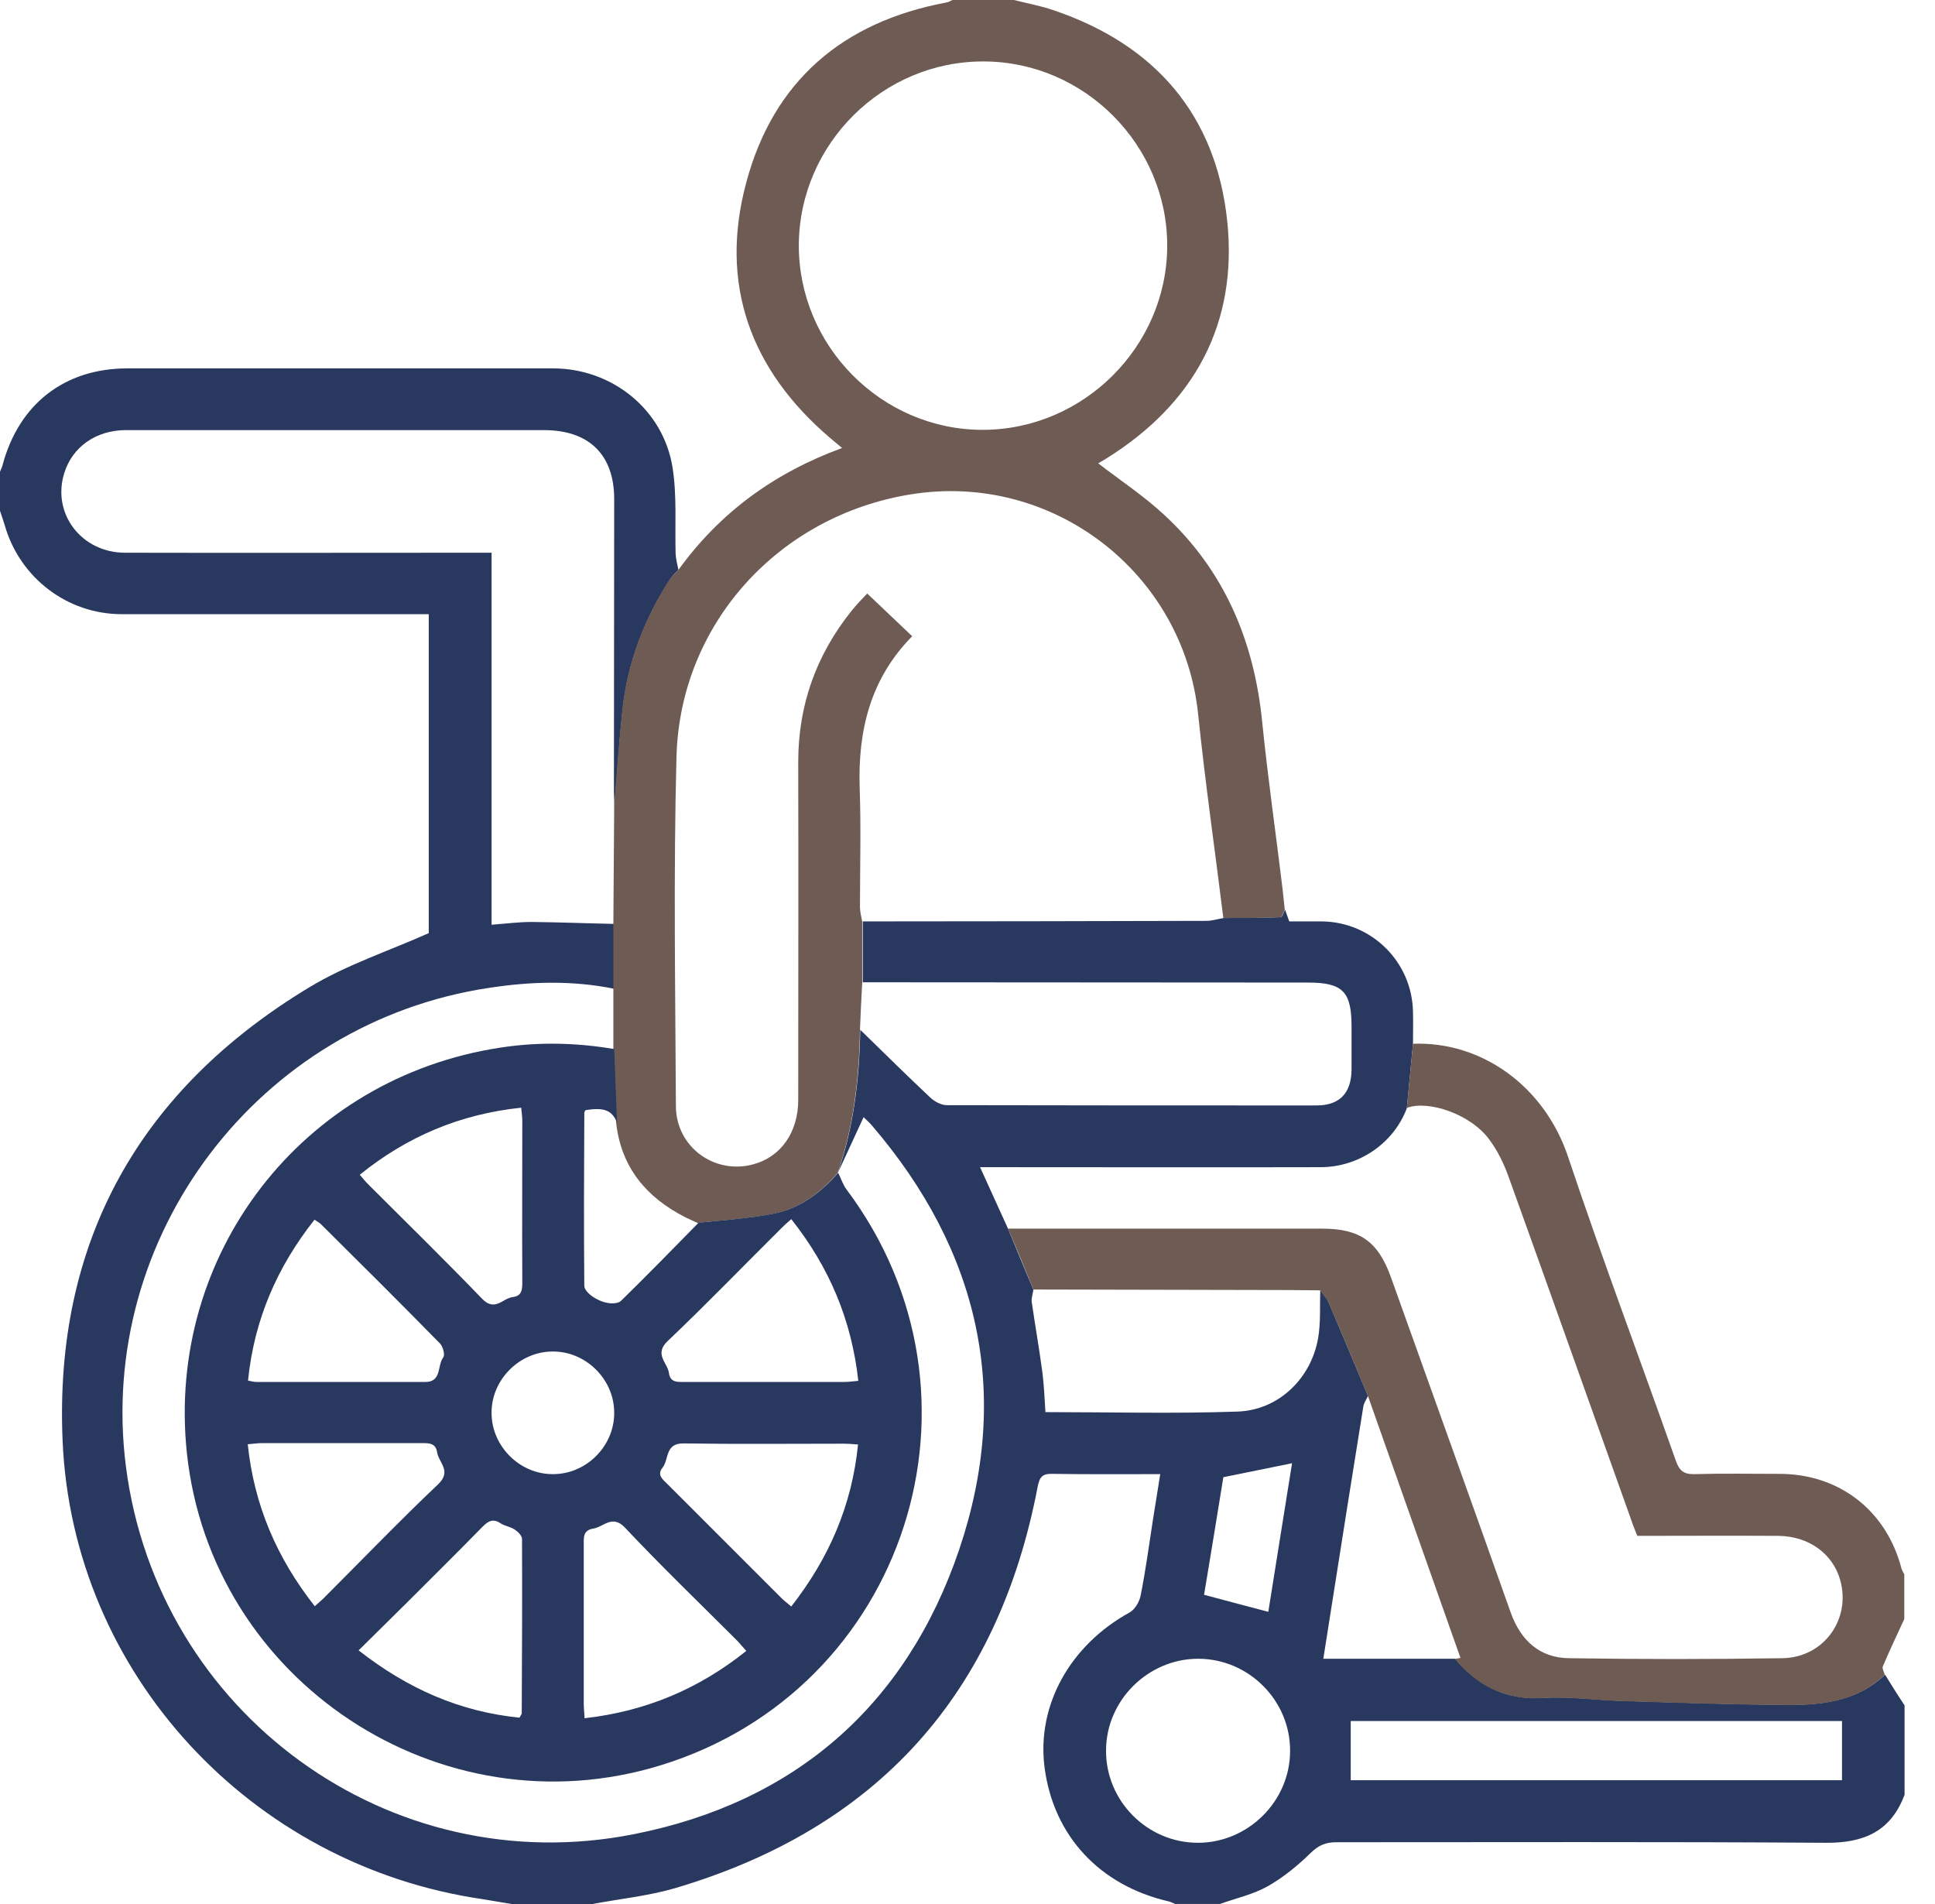
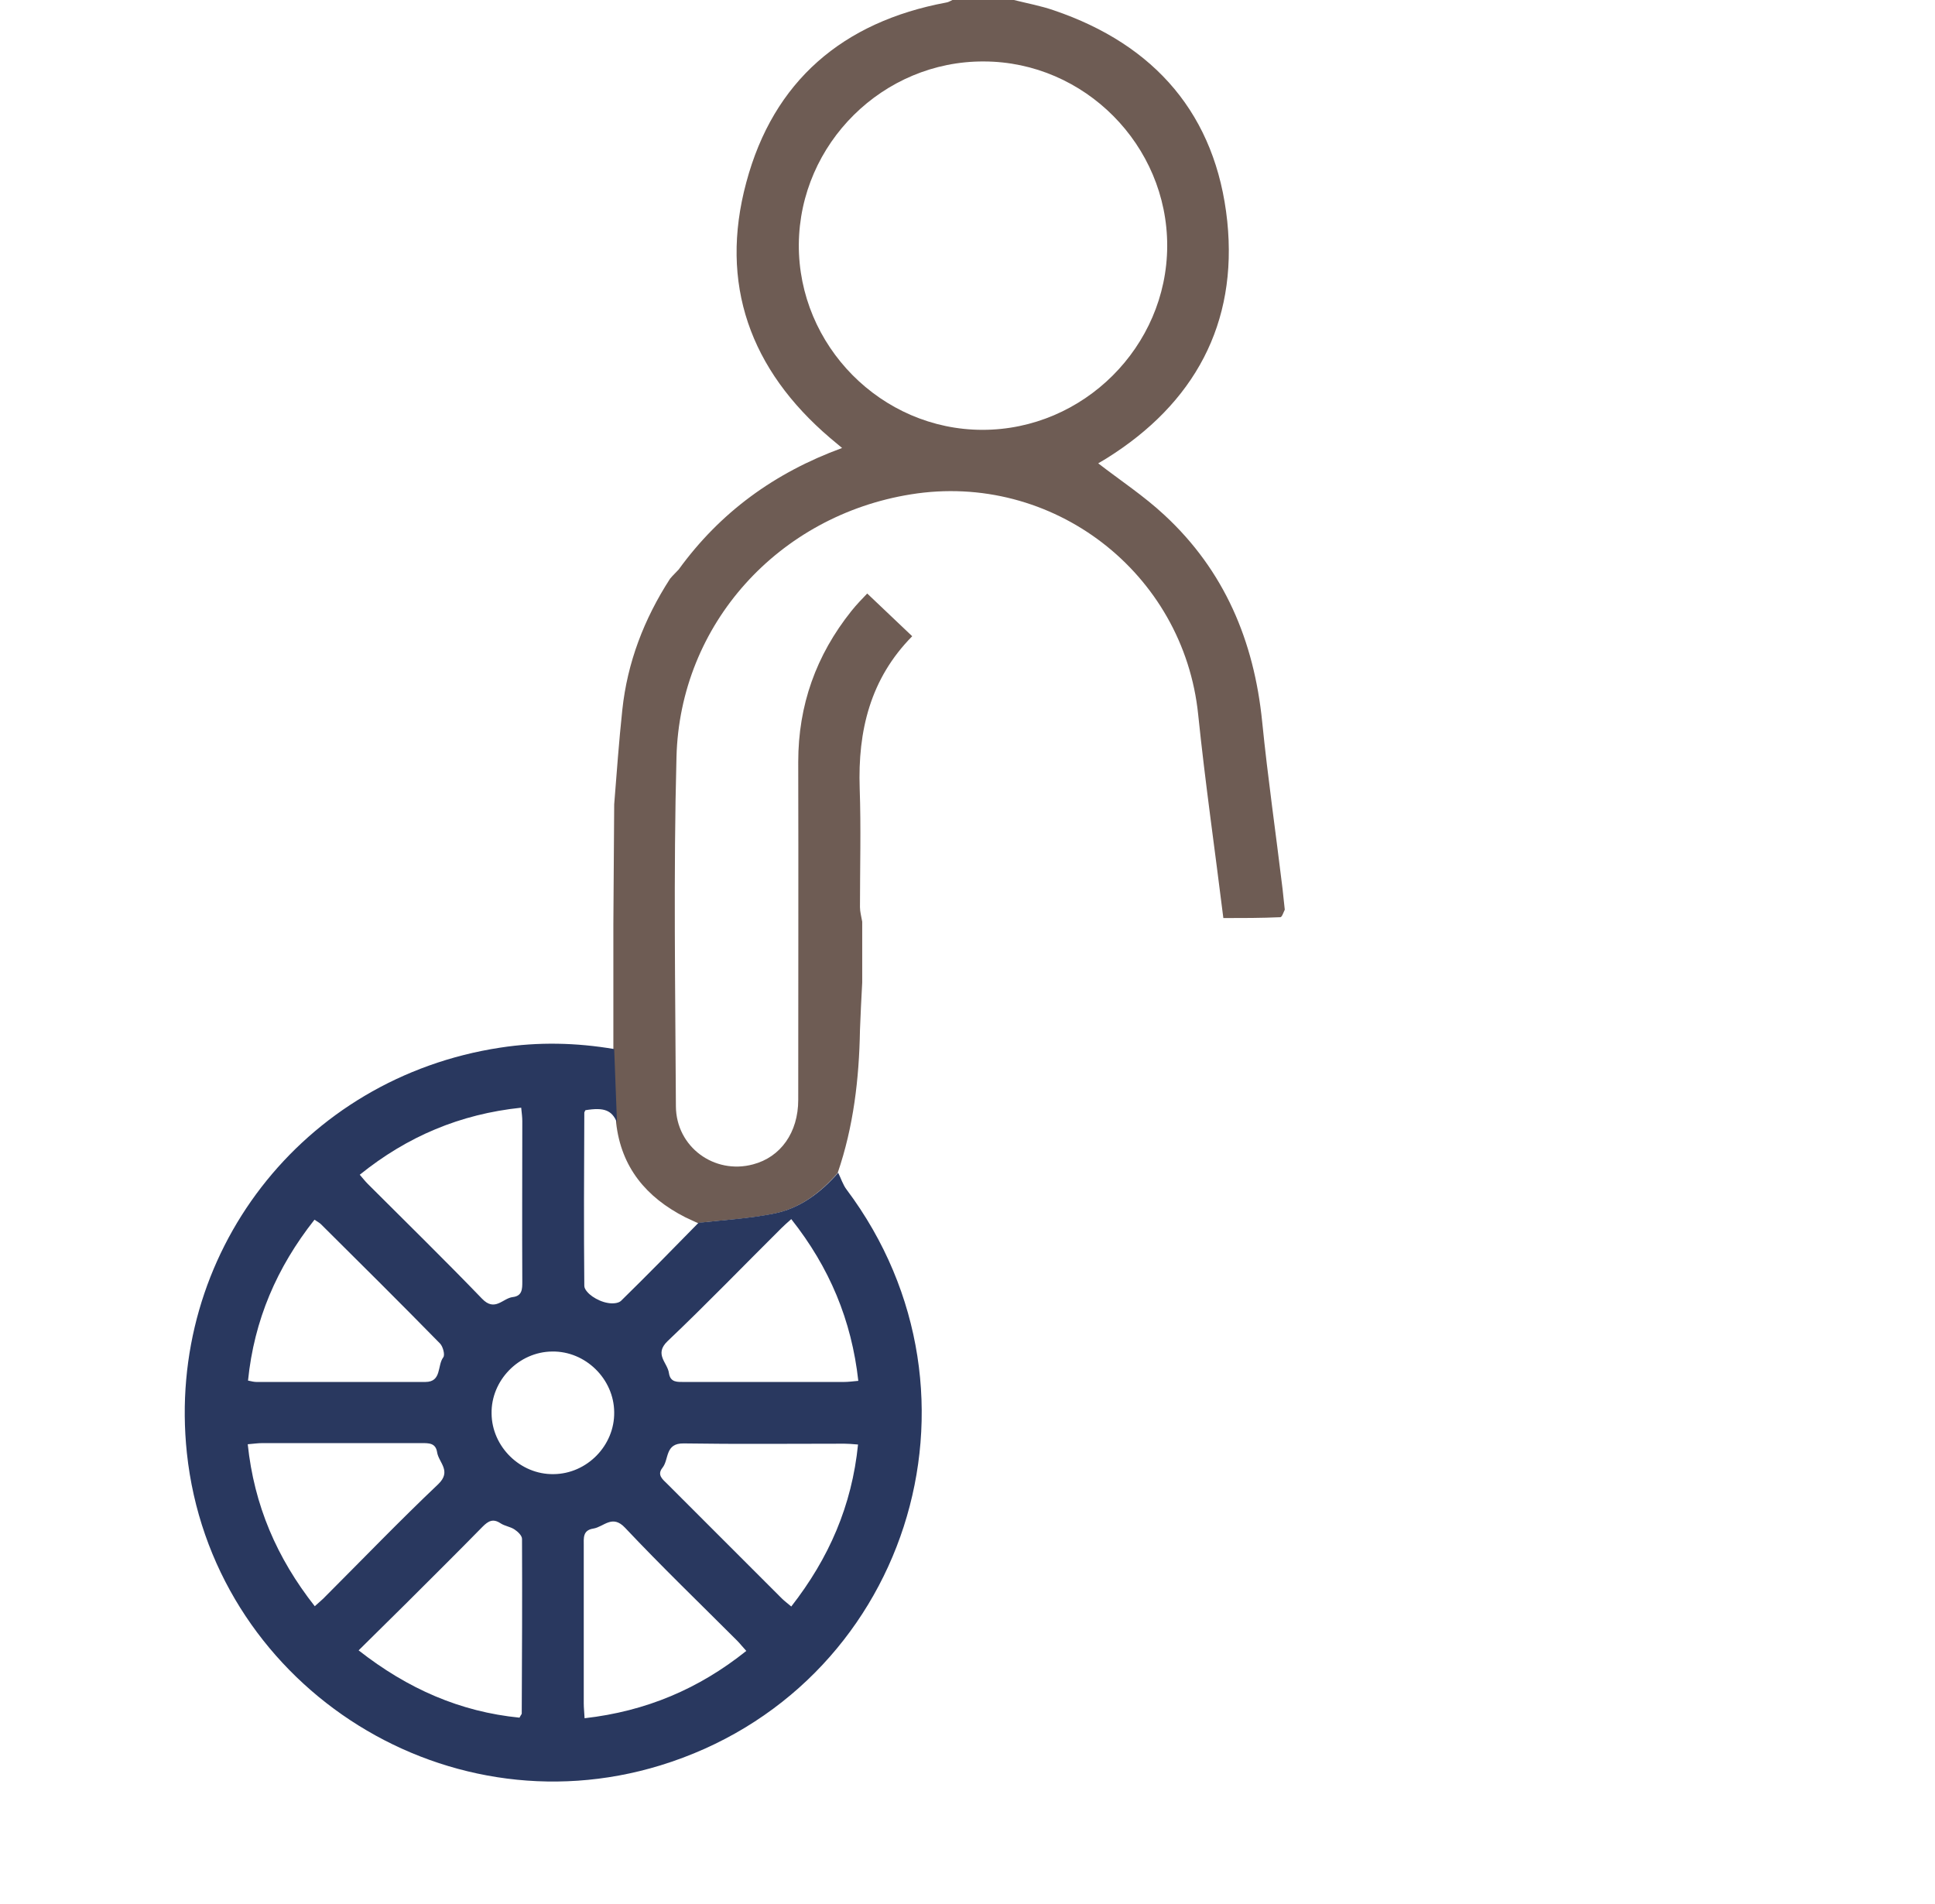
<svg xmlns="http://www.w3.org/2000/svg" width="63" height="62" viewBox="0 0 63 62" fill="none">
-   <path d="M41.84 29.618C41.876 29.727 41.921 29.845 41.976 30C42.322 30 42.676 30 43.04 30C44.668 30.018 45.977 31.327 46.004 32.946C46.014 33.291 46.004 33.646 46.004 33.992C45.941 34.692 45.868 35.383 45.804 36.083C45.377 37.22 44.249 38.002 42.994 38.002C39.484 38.011 35.983 38.002 32.473 38.002C32.3 38.002 32.128 38.002 31.909 38.002C32.237 38.72 32.528 39.366 32.819 40.003C33.092 40.666 33.364 41.33 33.646 41.985C33.628 42.121 33.574 42.267 33.592 42.394C33.701 43.158 33.837 43.913 33.937 44.677C33.992 45.104 34.01 45.541 34.037 45.977C36.156 45.977 38.229 46.032 40.294 45.959C41.621 45.913 42.676 44.895 42.913 43.586C43.004 43.067 42.967 42.531 42.985 42.003C43.076 42.14 43.194 42.258 43.258 42.403C43.695 43.422 44.113 44.44 44.54 45.45C44.486 45.568 44.404 45.677 44.386 45.804C44.04 47.941 43.704 50.078 43.367 52.215C43.276 52.788 43.185 53.361 43.085 54.007C44.568 54.007 45.977 54.007 47.377 54.007C48.123 54.889 49.033 55.353 50.233 55.28C51.106 55.225 51.979 55.353 52.861 55.38C54.671 55.434 56.489 55.498 58.299 55.507C59.408 55.507 60.509 55.353 61.373 54.525C61.582 54.861 61.791 55.198 62.009 55.525C62.009 56.498 62.009 57.462 62.009 58.435C61.563 59.627 60.691 60.008 59.445 59.999C54.134 59.963 48.814 59.981 43.504 59.981C43.158 59.981 42.931 60.081 42.676 60.327C42.258 60.736 41.794 61.118 41.285 61.409C40.803 61.682 40.248 61.8 39.721 61.991C39.239 61.991 38.748 61.991 38.266 61.991C38.193 61.964 38.129 61.927 38.057 61.909C35.801 61.391 34.301 59.772 34.01 57.553C33.746 55.534 34.828 53.57 36.783 52.497C36.956 52.397 37.102 52.142 37.138 51.943C37.302 51.124 37.411 50.297 37.538 49.478C37.611 49.005 37.693 48.532 37.775 47.996C36.556 47.996 35.41 48.005 34.265 47.987C33.937 47.978 33.846 48.087 33.783 48.414C32.491 55.162 28.563 59.536 21.961 61.482C21.079 61.736 20.151 61.827 19.251 62C18.405 62 17.551 62 16.705 62C16.378 61.945 16.05 61.891 15.723 61.836C8.184 60.745 2.355 54.498 2.037 46.886C1.764 40.421 4.547 35.474 10.085 32.137C11.276 31.418 12.631 30.973 13.959 30.382C13.959 26.999 13.959 23.516 13.959 19.997C13.722 19.997 13.522 19.997 13.331 19.997C10.212 19.997 7.093 19.997 3.965 19.997C2.192 19.997 0.646 18.815 0.155 17.105C0.109 16.95 0.055 16.796 0 16.632C0 16.205 0 15.786 0 15.359C0.027 15.286 0.064 15.223 0.082 15.15C0.609 13.158 2.101 11.994 4.147 11.994C8.766 11.994 13.386 11.994 18.005 11.994C19.924 11.994 21.597 13.331 21.897 15.223C22.043 16.141 21.97 17.096 21.997 18.032C22.006 18.205 22.052 18.378 22.088 18.551C21.997 18.651 21.897 18.742 21.825 18.851C20.979 20.151 20.433 21.57 20.27 23.125C20.16 24.143 20.097 25.171 20.006 26.199C19.997 26.062 19.988 25.926 19.988 25.789C19.988 22.607 19.997 19.424 19.997 16.25C19.997 14.813 19.188 14.013 17.733 14.004C15.686 14.004 13.64 14.004 11.594 14.004C9.094 14.004 6.593 14.004 4.101 14.004C3.128 14.004 2.355 14.55 2.092 15.405C1.682 16.714 2.646 17.996 4.074 17.996C7.848 18.005 11.613 17.996 15.386 17.996C15.577 17.996 15.768 17.996 16.005 17.996C16.005 22.061 16.005 26.053 16.005 30.109C16.478 30.072 16.896 30.018 17.314 30.018C18.205 30.027 19.096 30.063 19.988 30.081C19.988 30.782 19.988 31.491 19.988 32.191C18.633 31.918 17.278 31.955 15.923 32.164C8.412 33.291 3.137 40.257 4.101 47.759C5.138 55.78 12.676 61.3 20.642 59.718C25.889 58.681 29.509 55.516 31.227 50.46C32.946 45.377 31.891 40.73 28.39 36.647C28.29 36.529 28.172 36.429 28.117 36.374C27.826 37.002 27.553 37.593 27.281 38.184C27.799 36.674 27.981 35.11 28.008 33.528C28.763 34.265 29.518 35.01 30.291 35.738C30.427 35.865 30.645 35.983 30.827 35.983C34.837 35.992 38.857 35.992 42.867 35.992C43.613 35.992 43.995 35.592 44.004 34.828C44.004 34.355 44.004 33.892 44.004 33.419C44.004 32.282 43.713 31.991 42.585 31.991C37.757 31.991 32.919 31.982 28.09 31.982C28.09 31.318 28.09 30.663 28.09 30C31.818 30 35.556 29.991 39.284 29.982C39.466 29.982 39.657 29.918 39.839 29.89C40.457 29.881 41.076 29.881 41.694 29.863C41.749 29.863 41.794 29.7 41.84 29.618ZM43.977 57.962C49.315 57.962 54.643 57.962 59.972 57.962C59.972 57.289 59.972 56.671 59.972 56.035C54.607 56.035 49.287 56.035 43.977 56.035C43.977 56.68 43.977 57.299 43.977 57.962ZM39.002 59.999C40.63 59.999 41.994 58.654 42.003 57.026C42.021 55.371 40.657 54.007 39.011 54.007C37.384 54.007 36.02 55.353 36.011 56.98C35.992 58.626 37.347 59.999 39.002 59.999ZM41.294 52.479C41.549 50.86 41.812 49.251 42.067 47.641C41.303 47.796 40.594 47.941 39.83 48.096C39.63 49.351 39.412 50.651 39.202 51.924C39.912 52.115 40.566 52.288 41.294 52.479Z" fill="#29385F" />
  <path d="M22.097 18.542C23.443 16.687 25.207 15.395 27.417 14.586C27.262 14.459 27.144 14.359 27.026 14.259C24.425 12.04 23.407 9.239 24.298 5.938C25.18 2.637 27.444 0.709 30.809 0.082C30.882 0.073 30.945 0.027 31.009 0C31.673 0 32.346 0 33.01 0C33.446 0.109 33.892 0.191 34.31 0.336C37.611 1.455 39.593 3.747 39.957 7.202C40.303 10.54 38.884 13.14 36.029 14.923C35.938 14.977 35.847 15.032 35.756 15.086C35.747 15.095 35.738 15.104 35.756 15.086C36.474 15.641 37.247 16.15 37.911 16.769C39.866 18.578 40.83 20.87 41.094 23.498C41.276 25.317 41.539 27.126 41.758 28.945C41.785 29.172 41.803 29.399 41.83 29.618C41.785 29.709 41.739 29.863 41.685 29.863C41.067 29.891 40.448 29.891 39.83 29.891C39.557 27.681 39.239 25.48 39.011 23.27C38.539 18.642 34.265 15.35 29.654 16.096C25.353 16.787 22.134 20.315 22.025 24.653C21.925 28.436 21.988 32.228 22.006 36.02C22.015 37.347 23.261 38.248 24.516 37.911C25.416 37.675 25.989 36.874 25.989 35.81C25.989 32.146 25.998 28.481 25.989 24.807C25.989 22.961 26.571 21.334 27.717 19.897C27.89 19.678 28.09 19.478 28.235 19.324C28.745 19.806 29.209 20.251 29.7 20.715C28.336 22.097 27.926 23.789 27.99 25.671C28.035 26.953 27.999 28.245 27.999 29.536C27.999 29.691 28.045 29.845 28.072 30.009C28.072 30.673 28.072 31.327 28.072 31.991C28.045 32.51 28.017 33.019 27.999 33.537C27.972 35.119 27.79 36.684 27.272 38.193C26.699 38.848 26.026 39.357 25.171 39.521C24.362 39.684 23.534 39.721 22.716 39.821C22.579 39.757 22.443 39.694 22.306 39.63C21.043 38.984 20.224 38.011 20.06 36.556C20.033 35.756 19.997 34.965 19.97 34.165C19.97 33.51 19.97 32.846 19.97 32.191C19.97 31.491 19.97 30.782 19.97 30.082C19.979 28.781 19.988 27.49 19.997 26.189C20.079 25.162 20.151 24.143 20.261 23.116C20.424 21.57 20.97 20.151 21.816 18.842C21.906 18.733 22.006 18.642 22.097 18.542ZM38.002 8.011C38.011 4.729 35.31 2.01 32.037 2.001C28.754 1.982 26.035 4.674 26.008 7.957C25.989 11.258 28.699 13.995 31.991 13.995C35.274 13.995 37.993 11.285 38.002 8.011Z" fill="#6E5C54" />
-   <path d="M33.646 41.985C33.373 41.321 33.101 40.657 32.819 40.003C36.229 40.003 39.639 40.003 43.049 40.003C44.277 40.003 44.868 40.421 45.286 41.585C46.586 45.222 47.896 48.86 49.187 52.506C49.514 53.416 50.133 53.98 51.088 53.989C53.407 54.025 55.725 54.025 58.044 53.989C59.381 53.961 60.263 52.725 59.918 51.461C59.681 50.588 58.89 50.015 57.899 50.006C56.371 49.996 54.843 50.006 53.307 50.006C53.234 49.815 53.161 49.651 53.106 49.478C51.77 45.741 50.442 41.994 49.096 38.257C48.951 37.866 48.76 37.475 48.514 37.138C47.896 36.256 46.468 35.81 45.804 36.074C45.868 35.374 45.941 34.683 46.004 33.983C48.26 33.901 50.288 35.383 51.051 37.657C52.161 40.976 53.398 44.258 54.562 47.559C54.671 47.869 54.807 48.005 55.162 47.996C56.089 47.969 57.008 47.987 57.935 47.987C59.881 47.987 61.418 49.178 61.909 51.07C61.927 51.133 61.973 51.197 62 51.261C62 51.742 62 52.233 62 52.715C61.764 53.225 61.518 53.743 61.3 54.261C61.273 54.325 61.345 54.443 61.364 54.534C60.5 55.362 59.408 55.516 58.29 55.516C56.48 55.507 54.661 55.444 52.852 55.389C51.979 55.362 51.097 55.234 50.224 55.289C49.023 55.362 48.114 54.898 47.368 54.016C47.441 53.998 47.514 53.989 47.55 53.98C46.541 51.124 45.541 48.287 44.54 45.459C44.113 44.44 43.695 43.422 43.258 42.413C43.194 42.267 43.076 42.149 42.985 42.012C42.649 42.012 42.322 42.003 41.985 42.003C39.212 41.994 36.429 41.994 33.646 41.985Z" fill="#6E5C54" />
  <path d="M27.29 38.184C27.381 38.366 27.444 38.575 27.563 38.73C32.6 45.45 29.509 55.025 21.497 57.48C14.341 59.672 6.875 54.752 6.084 47.305C5.402 40.839 9.839 35.092 16.287 34.11C17.523 33.919 18.76 33.946 19.997 34.156C20.024 34.956 20.06 35.747 20.088 36.547C19.924 36.147 19.669 36.047 19.06 36.147C19.051 36.174 19.024 36.202 19.024 36.229C19.015 38.111 19.006 39.984 19.024 41.867C19.024 41.985 19.169 42.13 19.288 42.212C19.433 42.312 19.615 42.394 19.788 42.422C19.924 42.449 20.124 42.44 20.215 42.358C21.07 41.521 21.906 40.666 22.743 39.812C23.561 39.721 24.389 39.675 25.198 39.512C26.035 39.348 26.717 38.839 27.29 38.184ZM25.762 39.693C25.617 39.821 25.526 39.903 25.444 39.984C24.207 41.212 22.998 42.467 21.734 43.667C21.288 44.095 21.734 44.367 21.779 44.704C21.825 45.022 22.061 44.995 22.297 44.995C24.025 44.995 25.753 44.995 27.481 44.995C27.617 44.995 27.744 44.977 27.945 44.959C27.726 42.985 27.008 41.267 25.762 39.693ZM11.713 38.248C11.822 38.375 11.894 38.466 11.976 38.548C13.222 39.794 14.477 41.021 15.695 42.285C16.114 42.722 16.369 42.267 16.696 42.231C17.005 42.194 17.005 41.967 17.005 41.73C16.996 39.984 17.005 38.248 17.005 36.502C17.005 36.374 16.987 36.238 16.969 36.065C14.977 36.274 13.258 37.002 11.713 38.248ZM8.075 44.95C8.202 44.977 8.275 44.995 8.348 44.995C10.185 44.995 12.013 44.995 13.85 44.995C14.386 44.995 14.232 44.459 14.431 44.195C14.495 44.113 14.422 43.849 14.332 43.749C13.049 42.44 11.749 41.148 10.448 39.857C10.403 39.812 10.33 39.775 10.239 39.712C9.012 41.267 8.275 42.976 8.075 44.95ZM10.248 52.297C10.394 52.161 10.503 52.079 10.594 51.979C11.813 50.76 13.013 49.514 14.268 48.323C14.713 47.896 14.286 47.623 14.232 47.287C14.186 46.977 13.959 46.986 13.722 46.986C11.994 46.986 10.267 46.986 8.539 46.986C8.402 46.986 8.275 47.005 8.066 47.023C8.275 49.014 9.012 50.724 10.248 52.297ZM27.936 47.032C27.726 47.014 27.608 47.005 27.49 47.005C25.744 47.005 24.007 47.023 22.261 46.996C21.643 46.986 21.788 47.514 21.57 47.787C21.379 48.023 21.579 48.169 21.725 48.314C22.97 49.56 24.207 50.797 25.453 52.042C25.535 52.124 25.635 52.197 25.762 52.306C26.99 50.733 27.735 49.023 27.936 47.032ZM11.676 53.734C13.277 54.989 14.986 55.734 16.914 55.925C16.959 55.834 16.987 55.816 16.987 55.789C16.996 53.898 17.005 52.006 16.996 50.106C16.996 49.996 16.86 49.869 16.75 49.796C16.614 49.706 16.432 49.687 16.296 49.596C16.05 49.433 15.896 49.524 15.714 49.706C14.886 50.551 14.05 51.379 13.213 52.215C12.722 52.706 12.222 53.188 11.676 53.734ZM24.298 53.752C24.171 53.616 24.089 53.507 23.998 53.416C22.779 52.197 21.534 50.997 20.351 49.742C19.933 49.296 19.66 49.715 19.315 49.769C18.969 49.824 19.006 50.078 19.006 50.324C19.006 52.033 19.006 53.743 19.006 55.462C19.006 55.607 19.024 55.753 19.033 55.944C21.034 55.716 22.752 54.989 24.298 53.752ZM19.997 45.977C19.988 44.895 19.06 43.986 17.978 44.004C16.896 44.013 15.986 44.94 16.005 46.023C16.014 47.105 16.941 48.014 18.023 47.996C19.115 47.987 20.015 47.059 19.997 45.977Z" fill="#29385F" />
</svg>